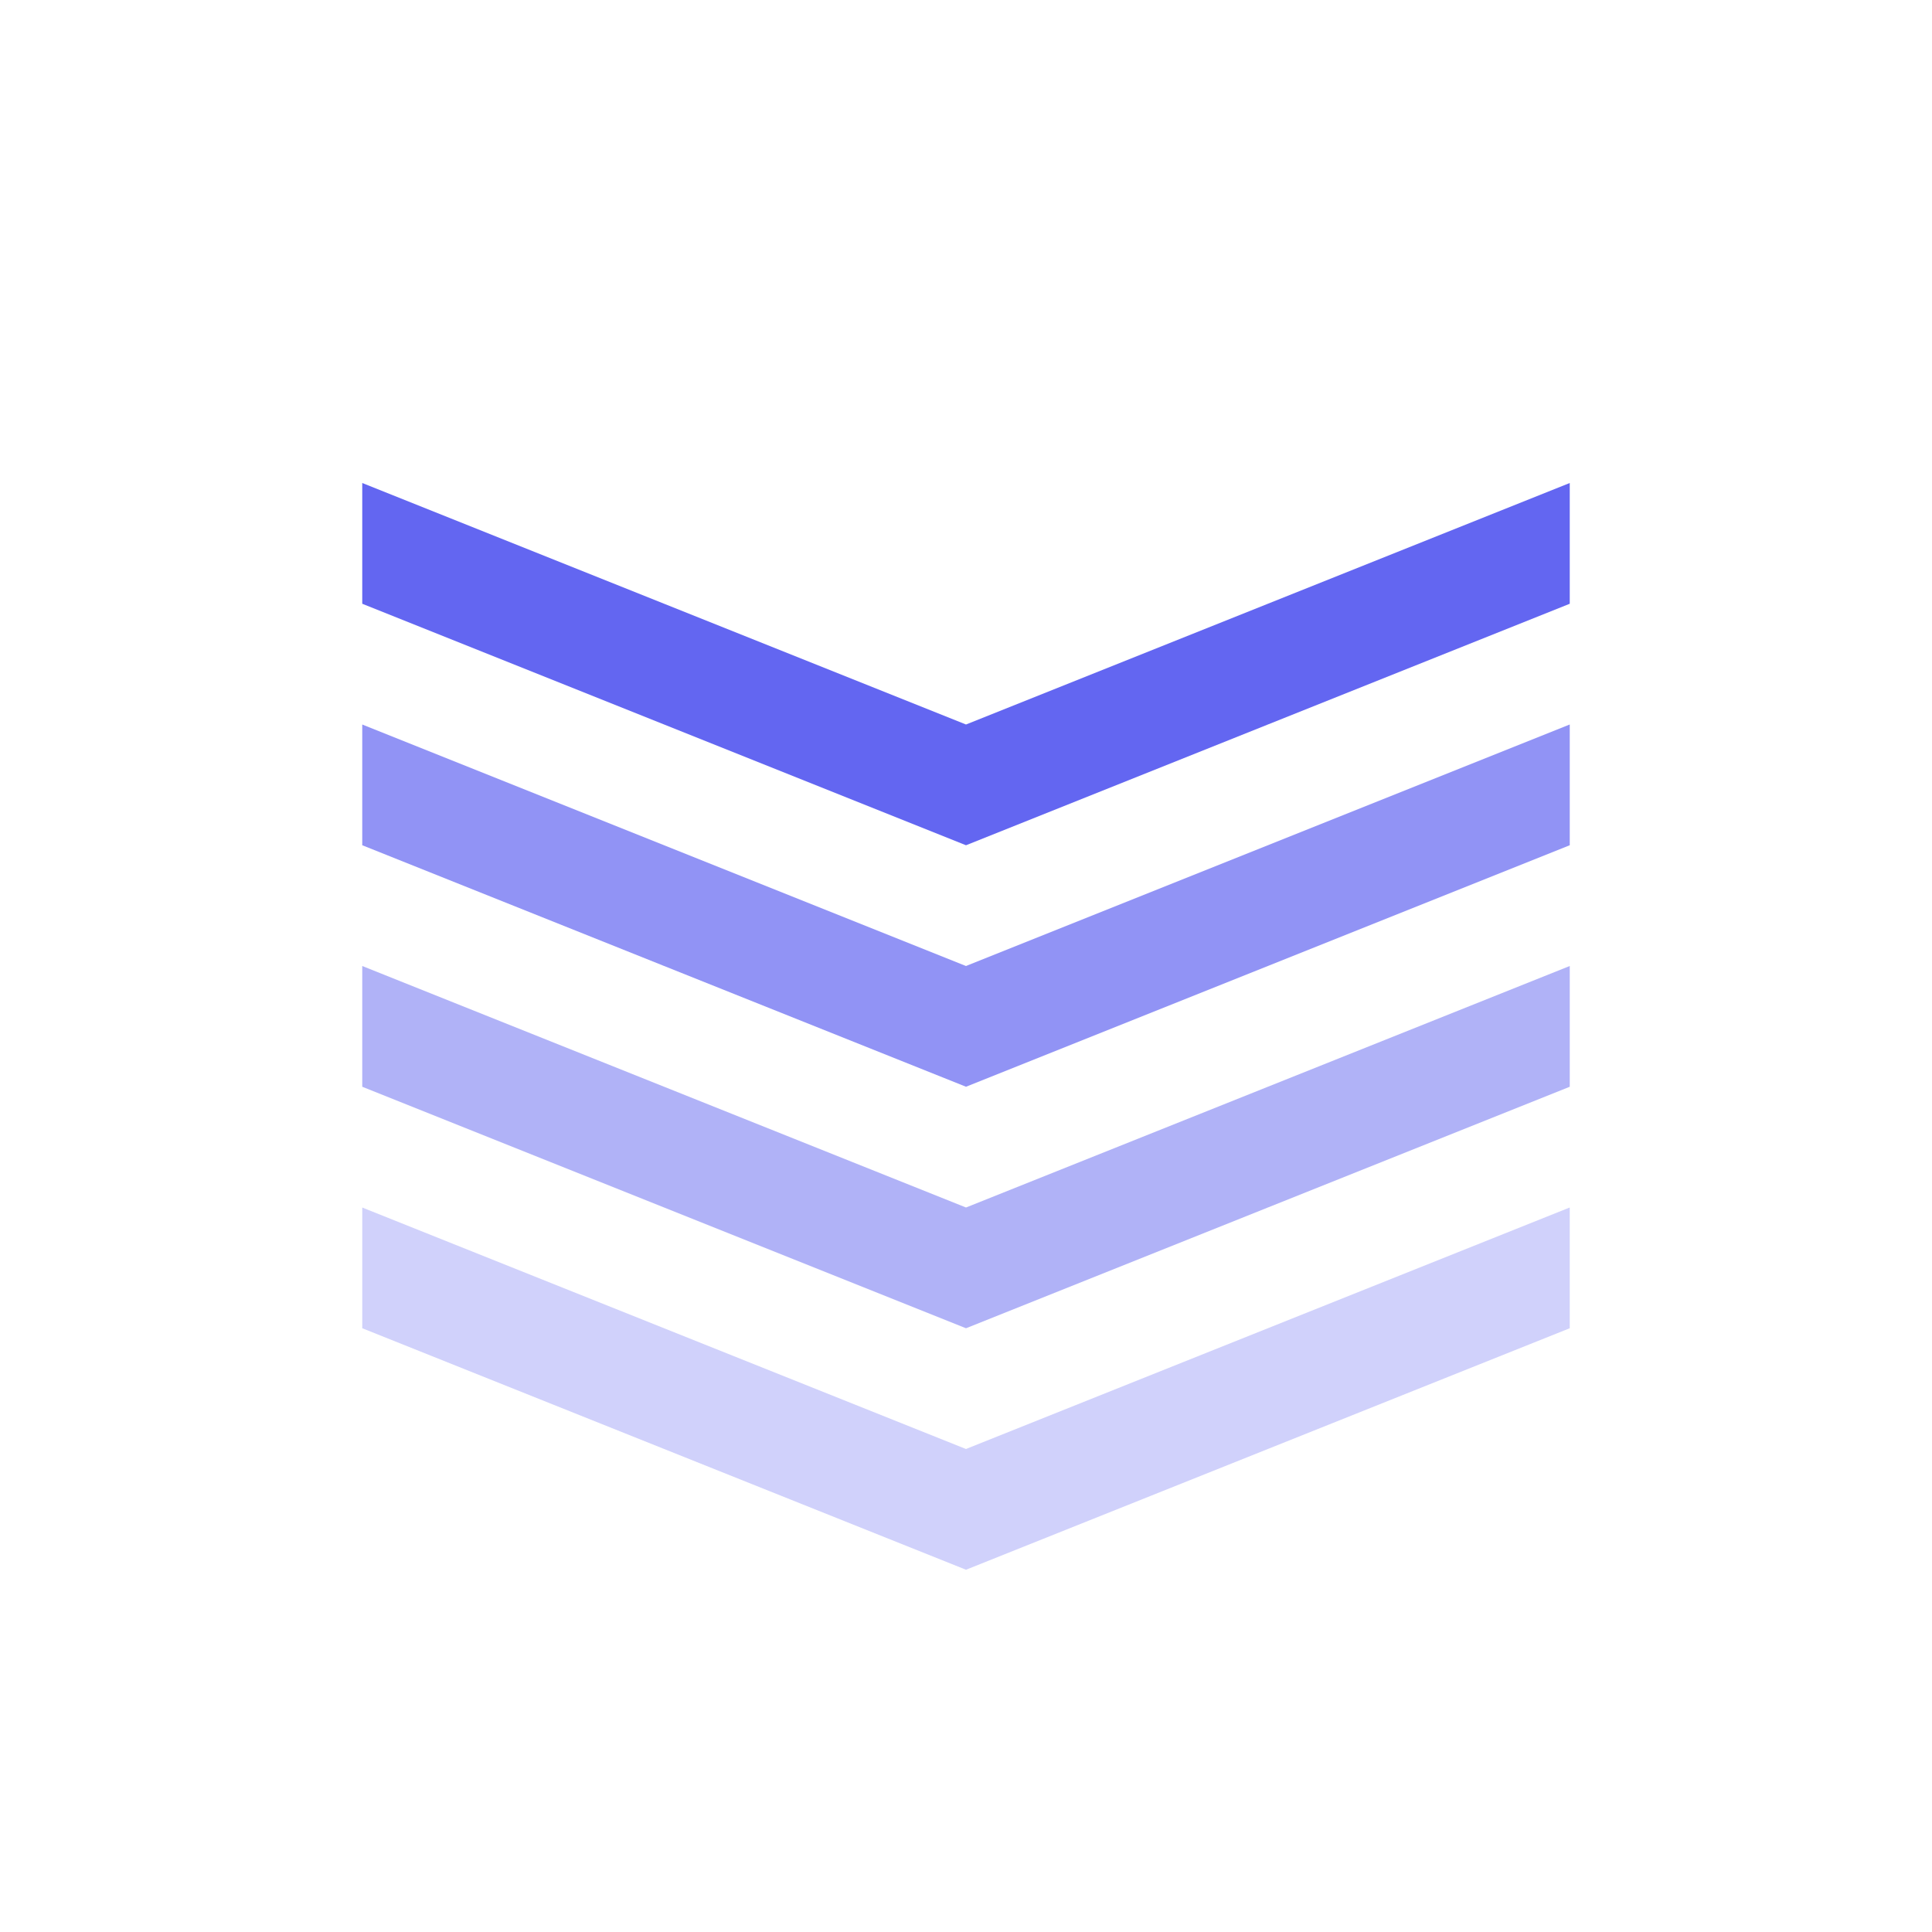
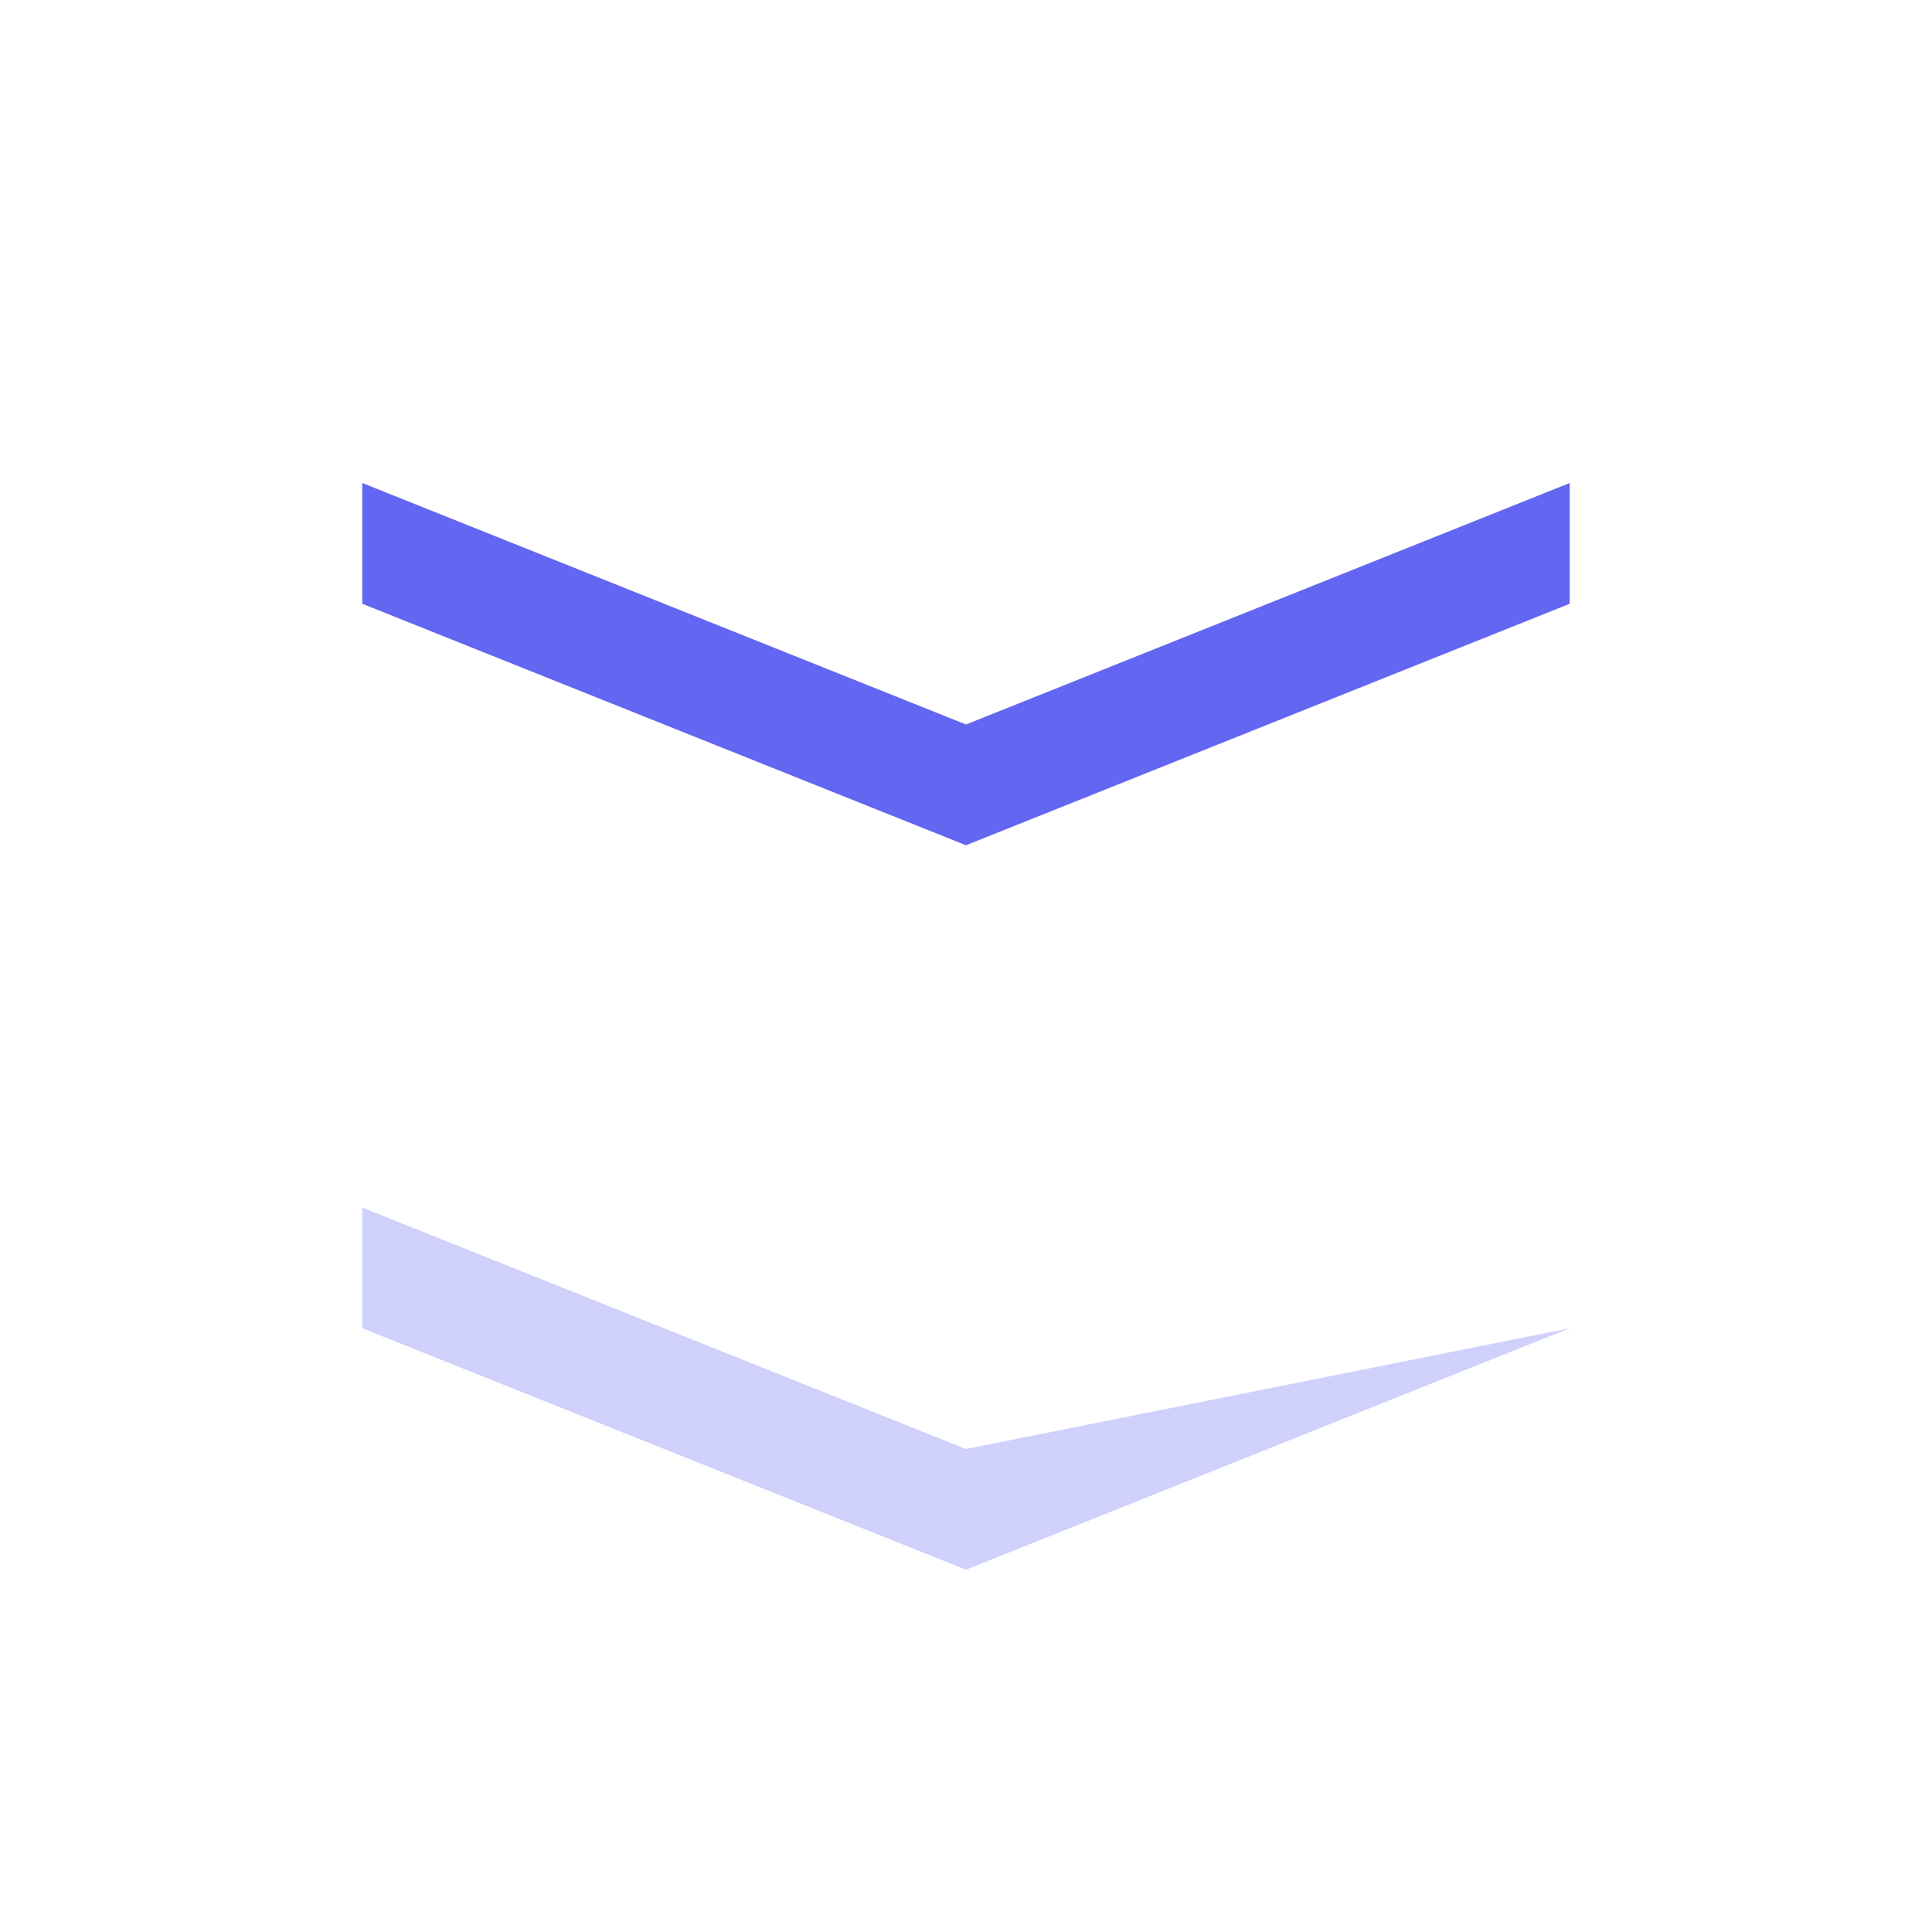
<svg xmlns="http://www.w3.org/2000/svg" viewBox="0 0 64 64" fill="#6366f1">
-   <path d="M12 44 L32 52 L52 44 L52 40 L32 48 L12 40 Z" opacity="0.3" />
-   <path d="M12 36 L32 44 L52 36 L52 32 L32 40 L12 32 Z" opacity="0.5" />
-   <path d="M12 28 L32 36 L52 28 L52 24 L32 32 L12 24 Z" opacity="0.7" />
+   <path d="M12 44 L32 52 L52 44 L32 48 L12 40 Z" opacity="0.3" />
  <path d="M12 20 L32 28 L52 20 L52 16 L32 24 L12 16 Z" />
</svg>